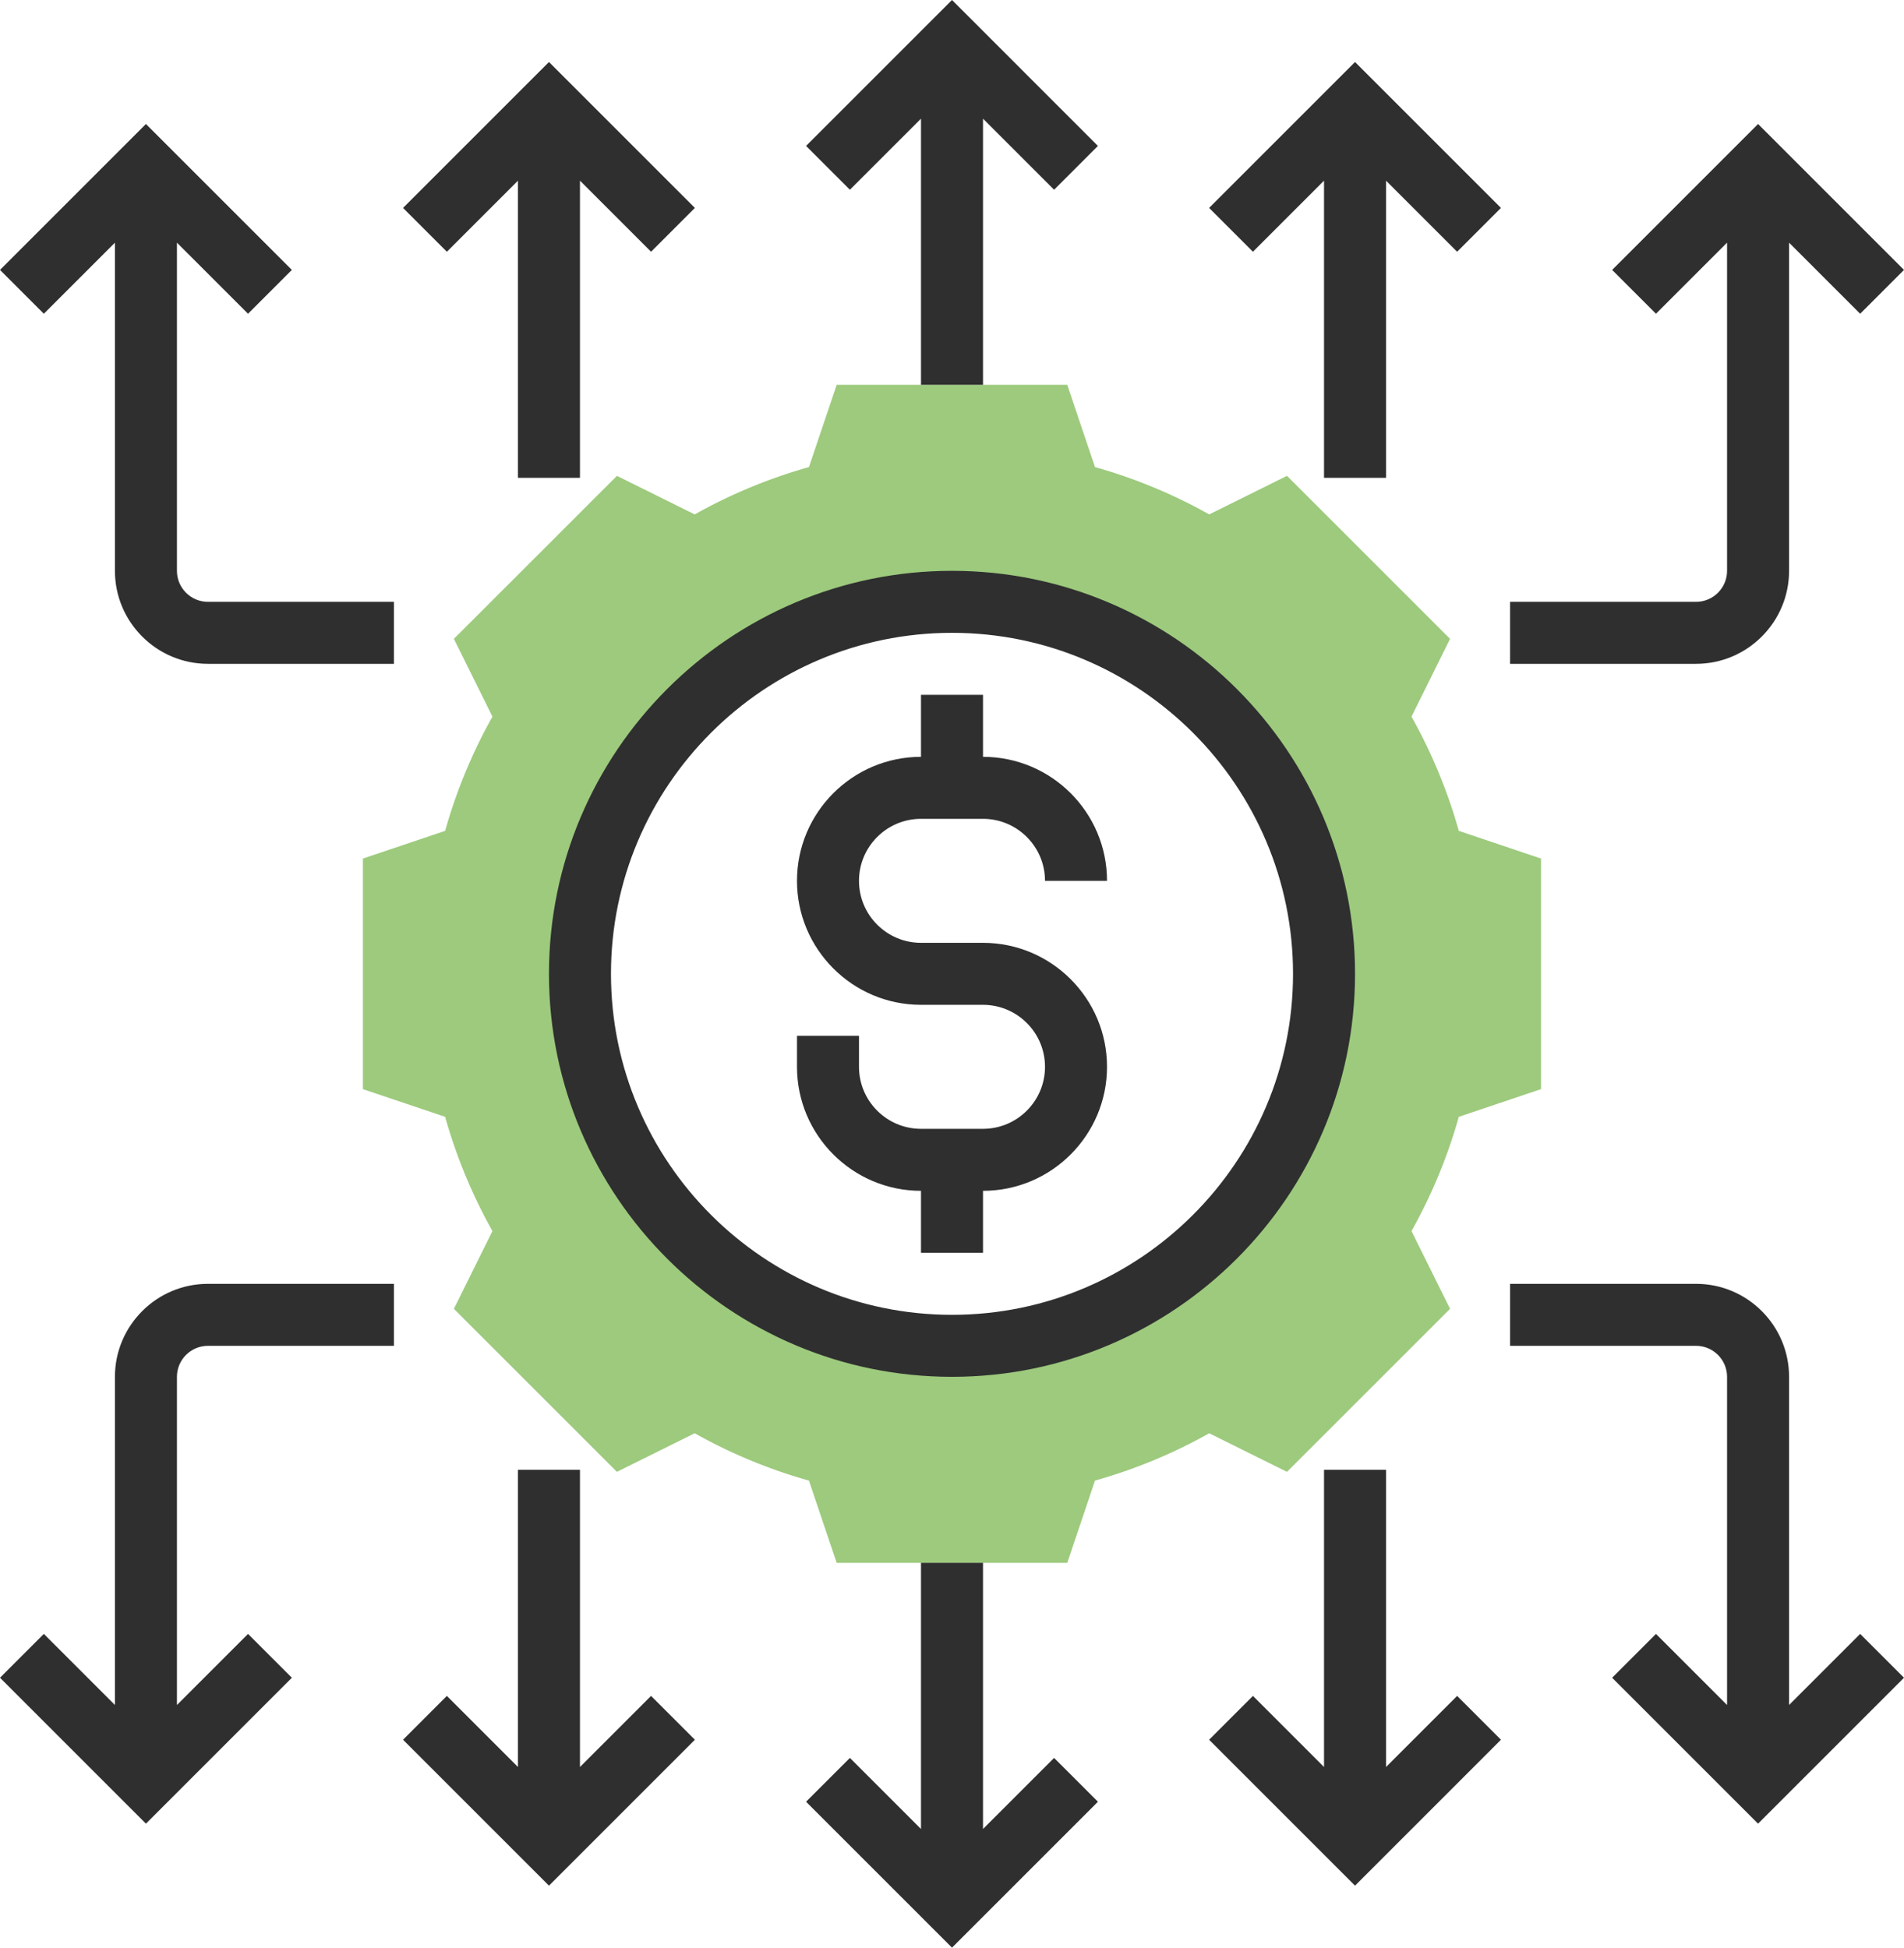
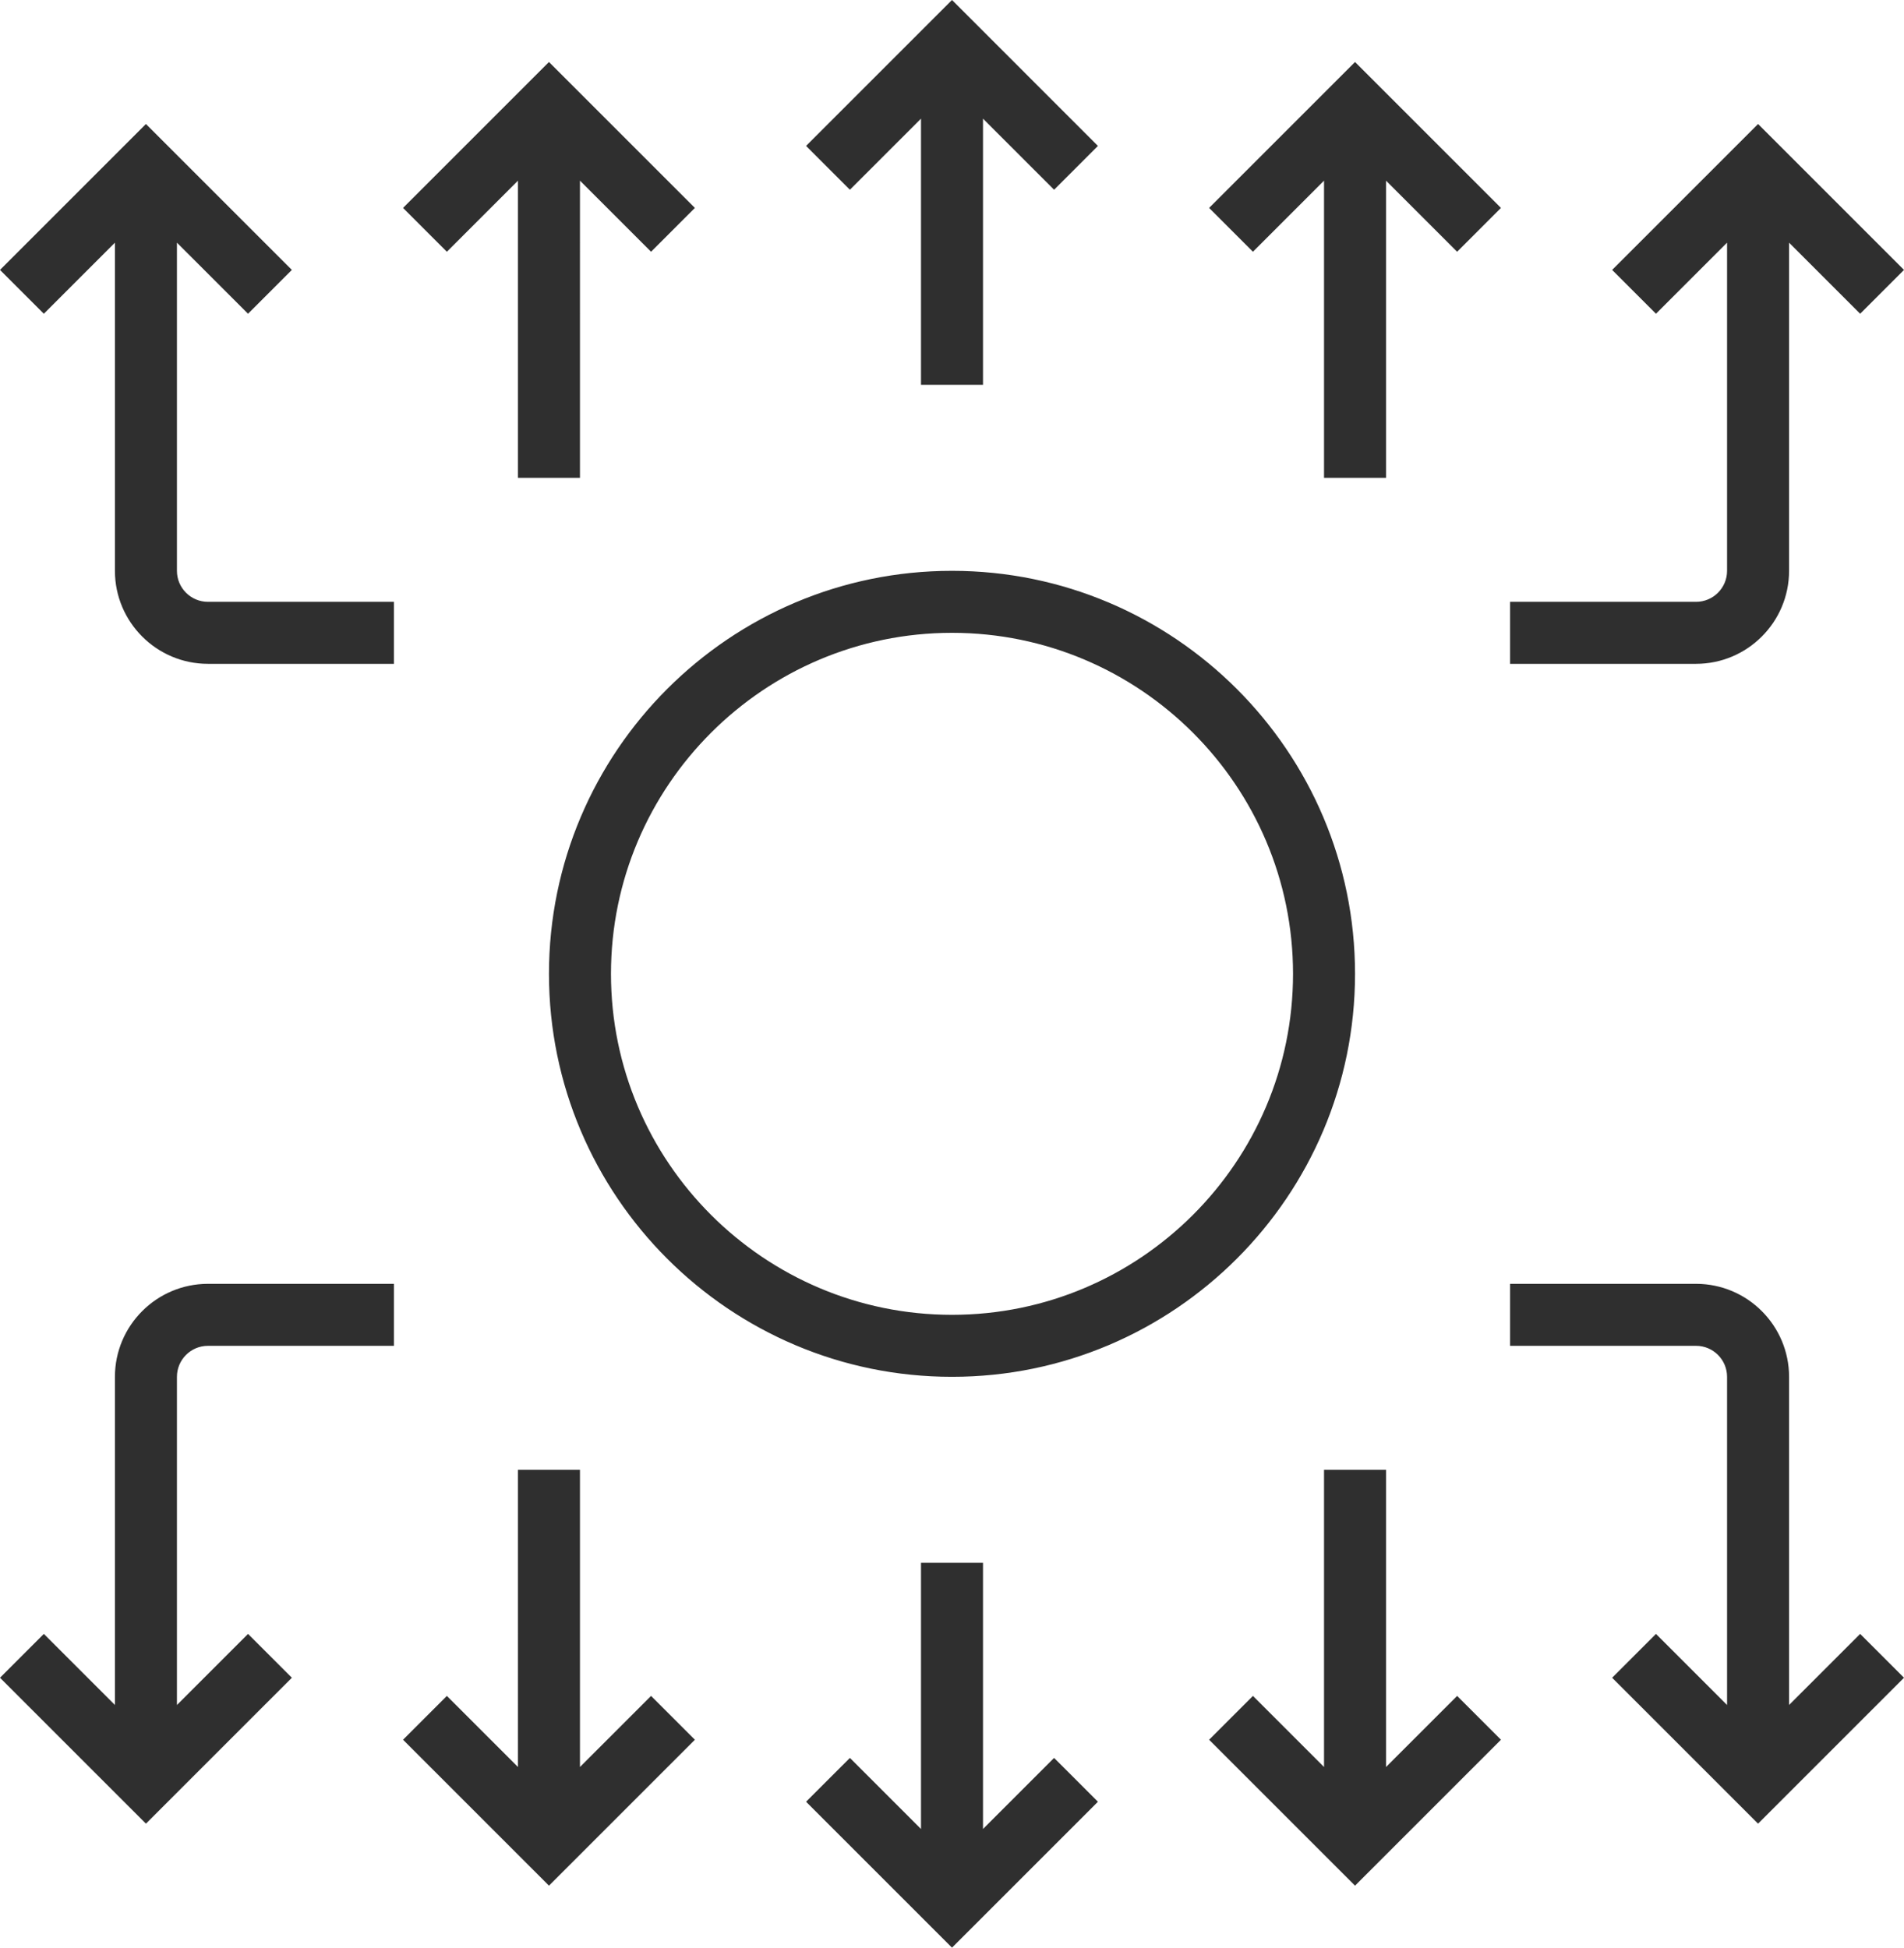
<svg xmlns="http://www.w3.org/2000/svg" width="100" height="102.302" viewBox="0 0 61.414 62.828" style="enable-background:new 0 0 512 512" xml:space="preserve">
-   <path d="M47.054 26.802a16.864 16.864 0 0 0-1.526-3.685l1.244-2.509-5.259-5.258-2.509 1.244a16.868 16.868 0 0 0-3.685-1.527l-.894-2.653h-7.438l-.894 2.653a16.888 16.888 0 0 0-3.685 1.527l-2.509-1.244-5.259 5.258 1.244 2.509a16.844 16.844 0 0 0-1.526 3.685l-2.653.894v7.437l2.653.894a16.864 16.864 0 0 0 1.526 3.685l-1.244 2.509 5.259 5.258 2.509-1.244a16.868 16.868 0 0 0 3.685 1.527l.894 2.653h7.438l.894-2.653a16.888 16.888 0 0 0 3.685-1.527l2.509 1.244 5.259-5.258-1.244-2.509a16.844 16.844 0 0 0 1.526-3.685l2.653-.894v-7.437zM30.707 43.414c-6.627 0-12-5.373-12-12s5.373-12 12-12 12 5.373 12 12-5.373 12-12 12z" fill="#9DCA7D" data-original="#f0bc5e" />
  <g fill="#2F2F2F">
-     <path d="M29.707 22.414v2c-2.206 0-4 1.794-4 4s1.794 4 4 4h2c1.103 0 2 .897 2 2s-.897 2-2 2h-2c-1.103 0-2-.897-2-2v-1h-2v1c0 2.206 1.794 4 4 4v2h2v-2c2.206 0 4-1.794 4-4s-1.794-4-4-4h-2c-1.103 0-2-.897-2-2s.897-2 2-2h2c1.103 0 2 .897 2 2h2c0-2.206-1.794-4-4-4v-2z" data-original="#000000" />
    <path d="M17.707 31.414c0 7.168 5.832 13 13 13s13-5.832 13-13-5.832-13-13-13-13 5.832-13 13zm24 0c0 6.065-4.935 11-11 11s-11-4.935-11-11 4.935-11 11-11 11 4.935 11 11zm-12-27.586v8.586h2V3.828L34 6.121l1.414-1.414L30.707 0 26 4.707l1.414 1.414zM39 6.707l1.414 1.414 2.293-2.293v9.586h2V5.828L47 8.121l1.414-1.414L43.707 2zm18.707 11.707V7.828L60 10.121l1.414-1.414L56.707 4 52 8.707l1.414 1.414 2.293-2.293v10.586c0 .551-.448 1-1 1h-6v2h6c1.654 0 3-1.346 3-3zM31.707 59v-8.586h-2V59l-2.293-2.293L26 58.121l4.707 4.707 4.707-4.707L34 56.707zm13-2v-9.586h-2V57l-2.293-2.293L39 56.121l4.707 4.707 4.707-4.707L47 54.707zm13-2V44.414c0-1.654-1.346-3-3-3h-6v2h6c.552 0 1 .449 1 1V55l-2.293-2.293L52 54.121l4.707 4.707 4.707-4.707L60 52.707zm-41-49.172v9.586h2V5.828L21 8.121l1.414-1.414L17.707 2 13 6.707l1.414 1.414zm-11 12.586V7.828L8 10.121l1.414-1.414L4.707 4 0 8.707l1.414 1.414 2.293-2.293v10.586c0 1.654 1.346 3 3 3h6v-2h-6c-.552 0-1-.449-1-1zm13 38.586v-9.586h-2V57l-2.293-2.293L13 56.121l4.707 4.707 4.707-4.707L21 54.707zm-15-12.586V55l-2.293-2.293L0 54.121l4.707 4.707 4.707-4.707L8 52.707 5.707 55V44.414c0-.551.448-1 1-1h6v-2h-6c-1.654 0-3 1.346-3 3z" data-original="#000000" />
  </g>
</svg>